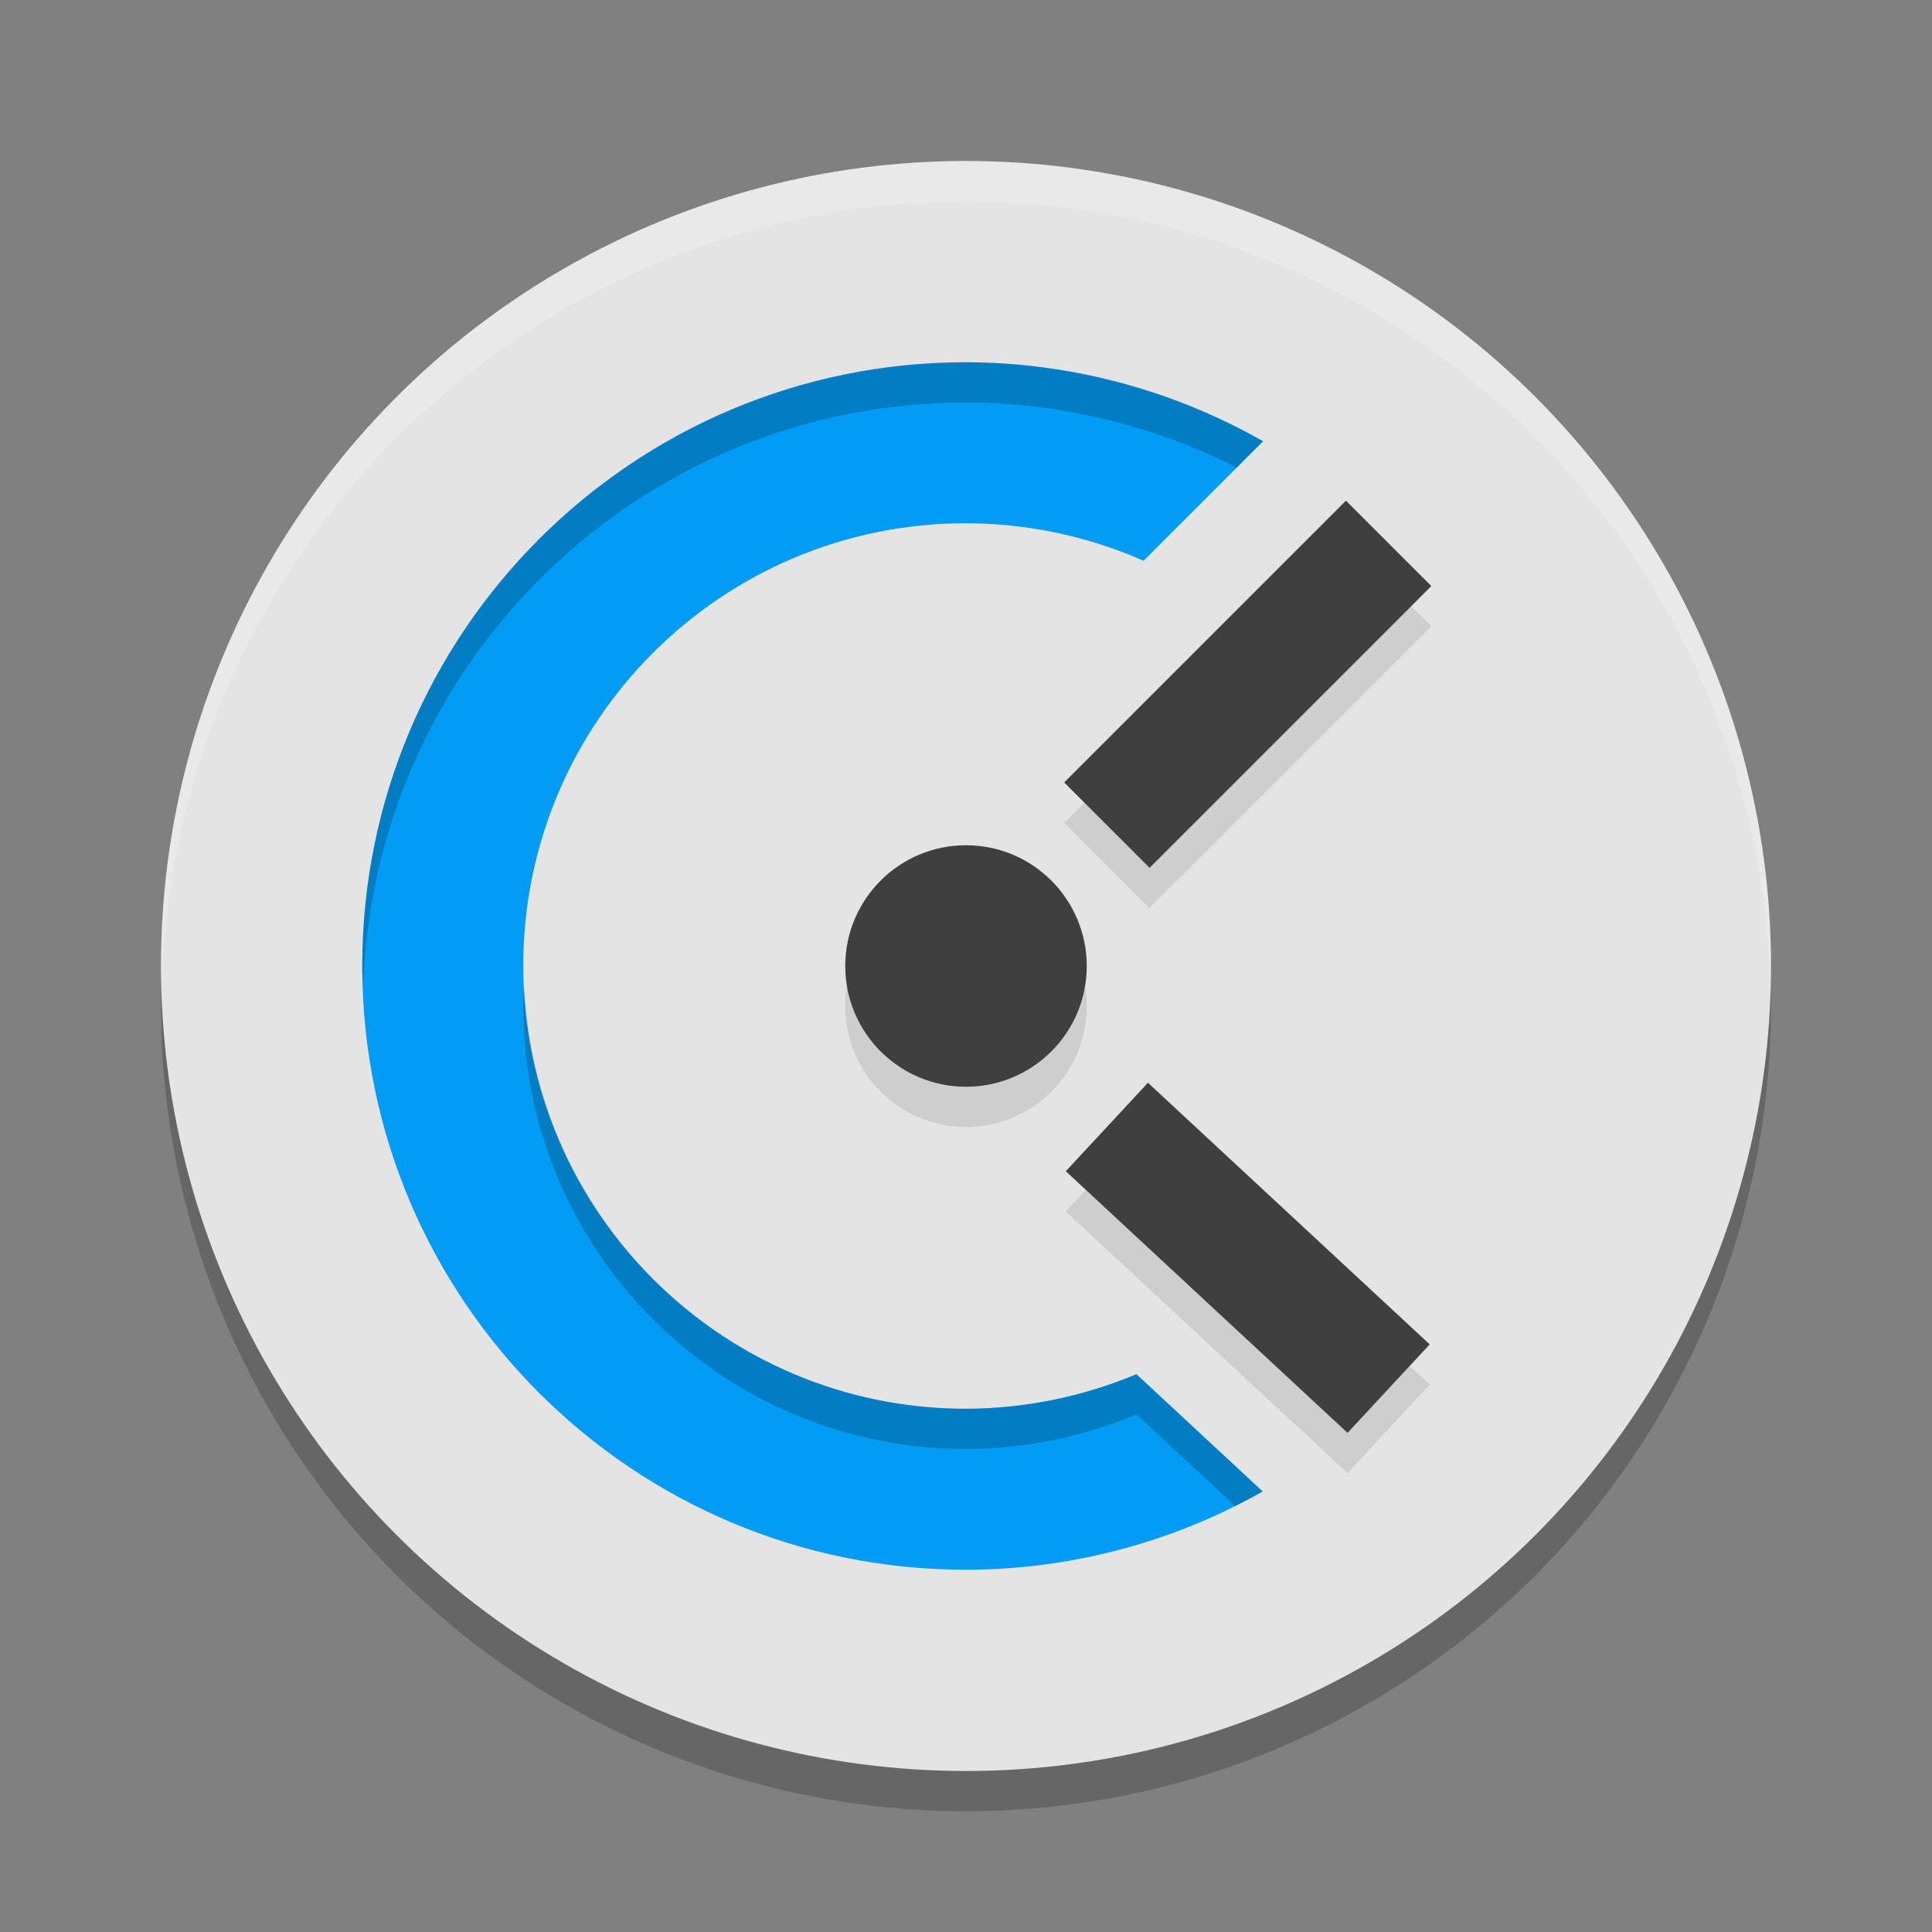
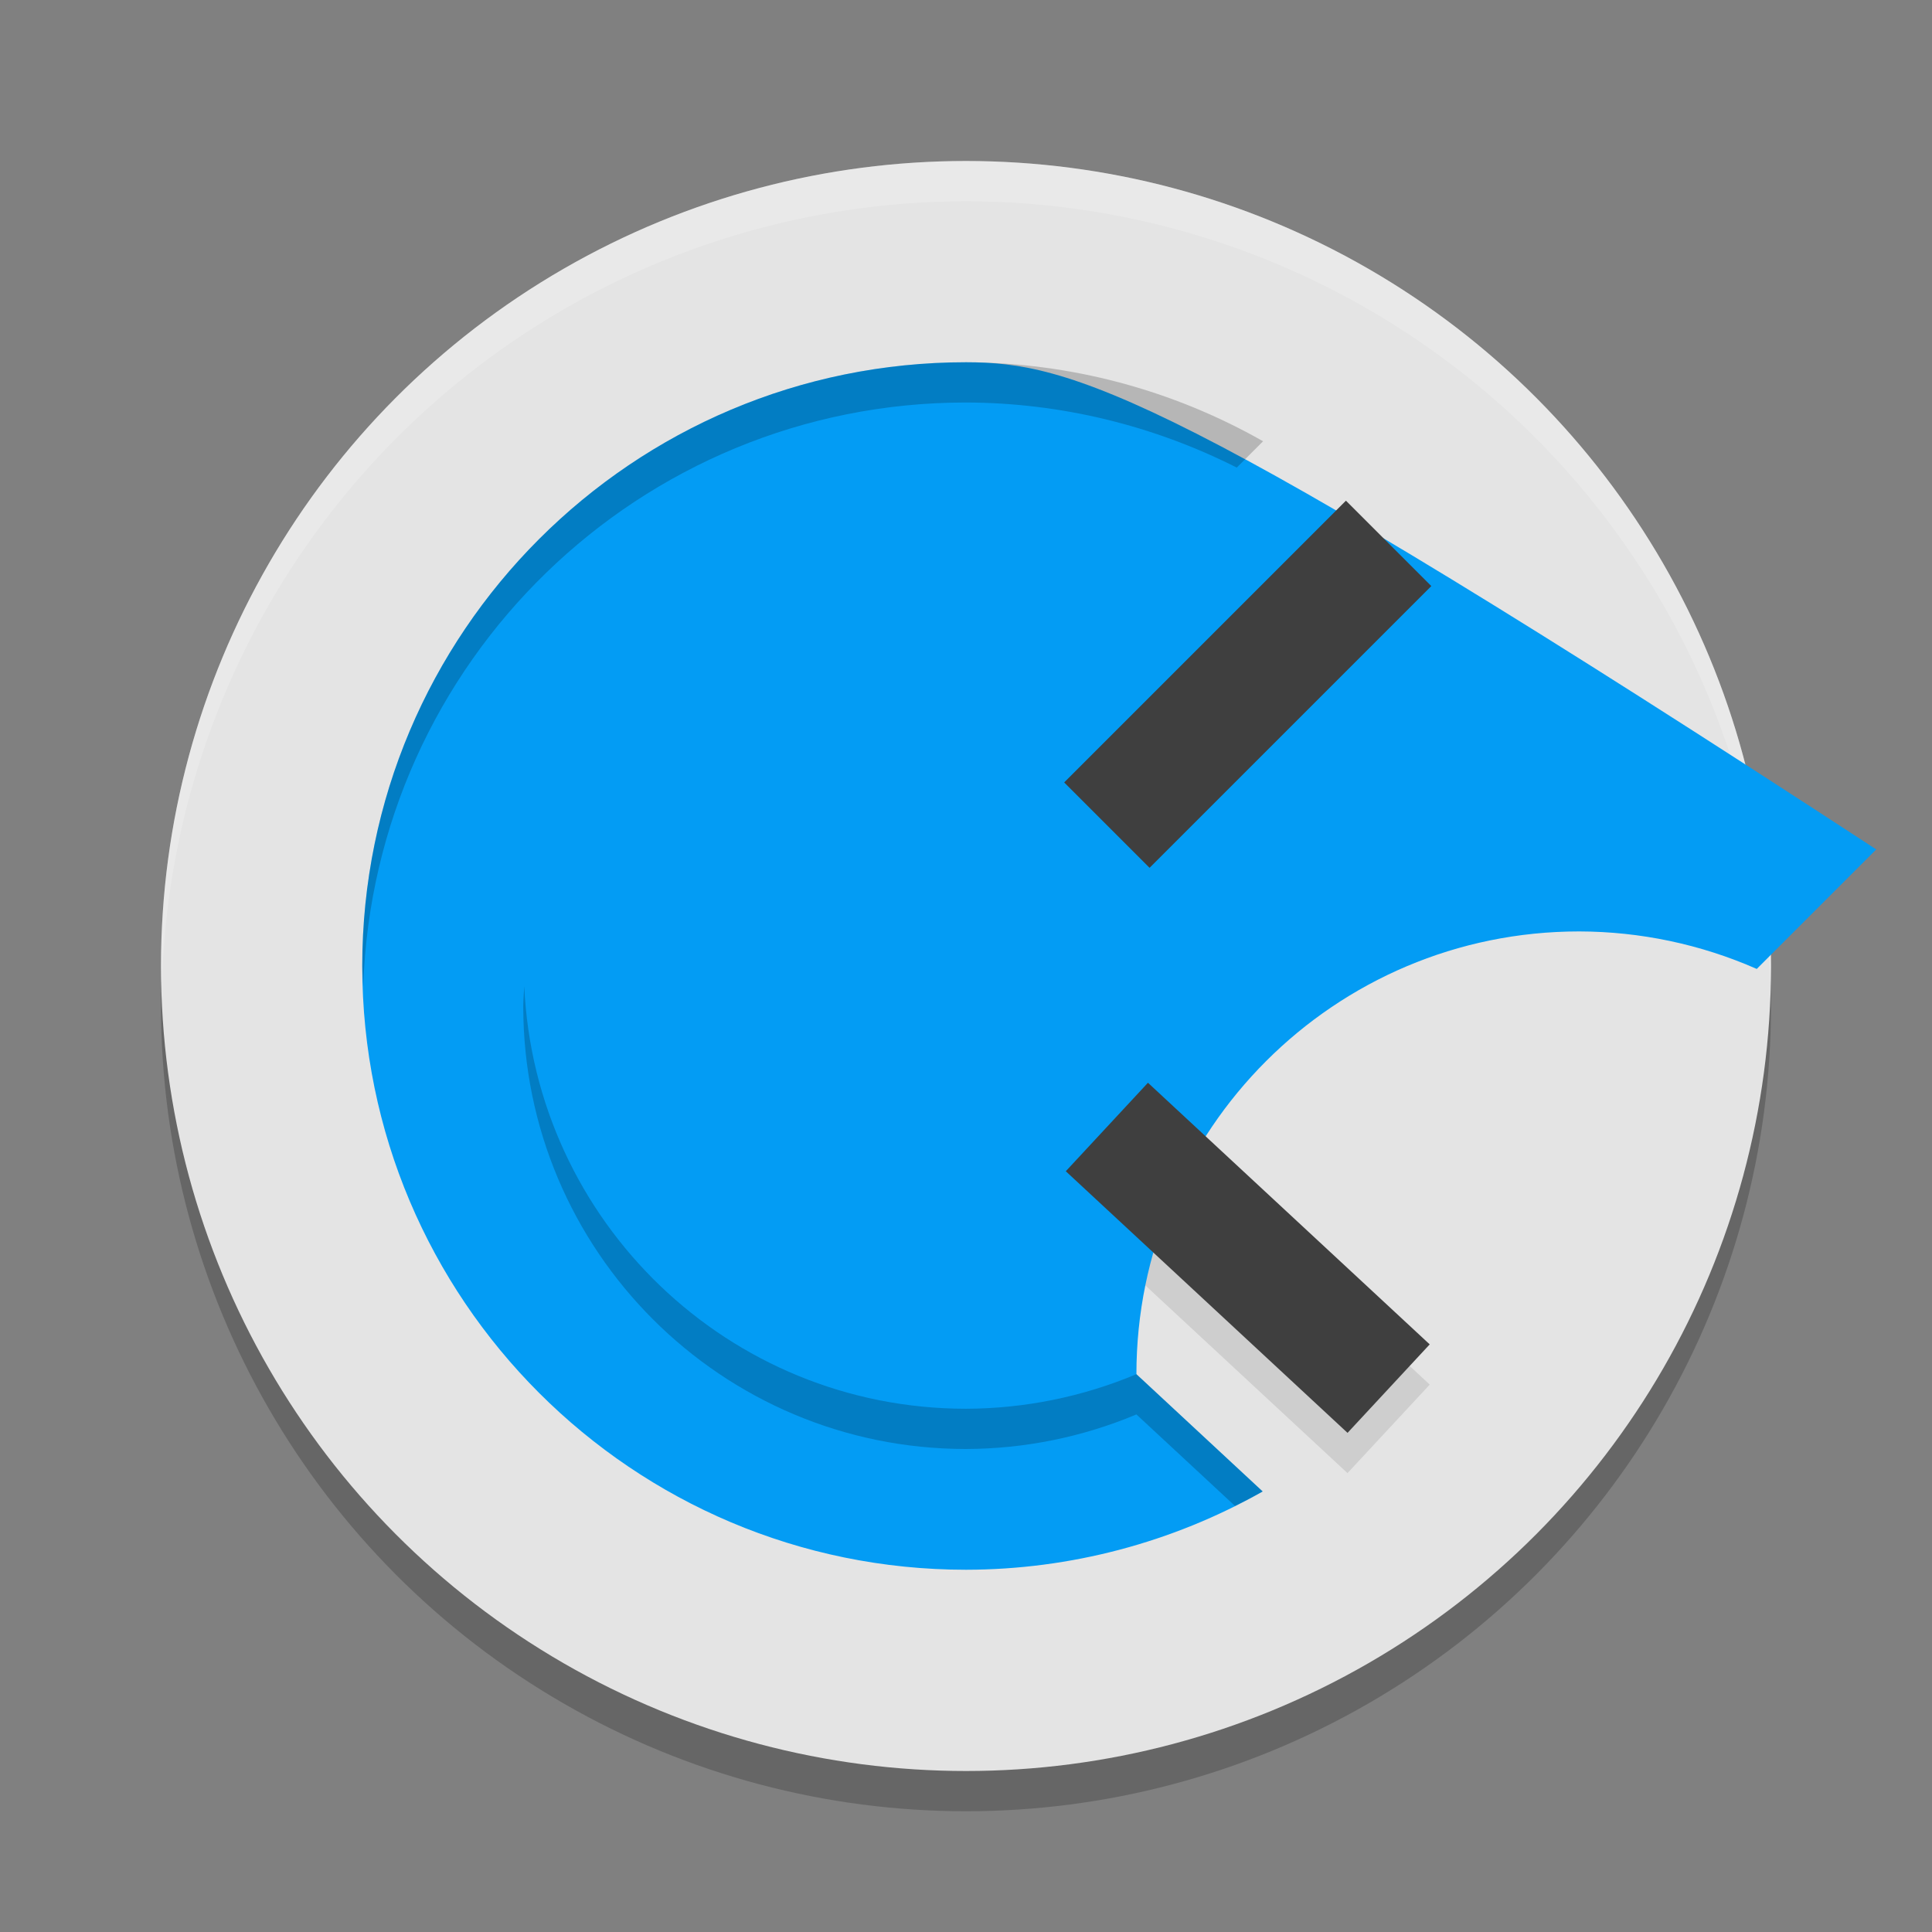
<svg xmlns="http://www.w3.org/2000/svg" width="48" height="48" version="1.1">
  <rect width="100%" height="100%" fill="#808080" stroke="none" />
  <circle style="opacity:0.2" cx="24" cy="25" r="20" />
  <circle style="fill:#e4e4e4" cx="24" cy="24" r="20" />
  <path style="opacity:0.1" d="m 33.439,13.44 -7,7 2.121,2.121 7,-7 z M 24,22 a 3,3 0 0 0 -3,3 3,3 0 0 0 3,3 3,3 0 0 0 3,-3 3,3 0 0 0 -3,-3 z m 4.521,5.9 -2.043,2.199 7,6.5 2.043,-2.199 z" />
  <path style="opacity:0.2;fill:#ffffff" d="M 24,4 A 20,20 0 0 0 4,24 20,20 0 0 0 4.021,24.582 20,20 0 0 1 24,5 20,20 0 0 1 43.979,24.418 20,20 0 0 0 44,24 20,20 0 0 0 24,4 Z" />
-   <path style="fill:#039cf4" d="M 24,9 C 15.716,9 9,15.716 9,24 c 0,8.284 6.716,15 15,15 2.584,-0.003 5.123,-0.673 7.371,-1.945 L 28.234,34.141 C 26.894,34.704 25.454,34.996 24,35 17.925,35 13,30.075 13,24 c 0,-6.075 4.925,-11 11,-11 1.519,0.003 3.022,0.32 4.412,0.932 l 2.969,-2.969 C 29.131,9.683 26.588,9.007 24,9 Z" />
-   <circle style="fill:#3f3f3f" cx="24" cy="24" r="3" />
+   <path style="fill:#039cf4" d="M 24,9 C 15.716,9 9,15.716 9,24 c 0,8.284 6.716,15 15,15 2.584,-0.003 5.123,-0.673 7.371,-1.945 L 28.234,34.141 c 0,-6.075 4.925,-11 11,-11 1.519,0.003 3.022,0.32 4.412,0.932 l 2.969,-2.969 C 29.131,9.683 26.588,9.007 24,9 Z" />
  <path style="fill:none;stroke:#3f3f3f;stroke-width:3" d="m 27.5,20.5 7,-7 v 0 0" />
  <path style="fill:none;stroke:#3f3f3f;stroke-width:3" d="m 27.5,28 7,6.5" />
  <path style="opacity:0.2" d="M 24 9 C 15.716 9 9 15.716 9 24 C 9 24.169 9.02 24.332 9.025 24.5 C 9.291 16.449 15.885 10 24 10 C 26.341 10.006 28.643 10.564 30.727 11.617 L 31.381 10.963 C 29.131 9.683 26.588 9.007 24 9 z M 13.025 24.5 C 13.018 24.667 13 24.831 13 25 C 13 31.075 17.925 36 24 36 C 25.454 35.996 26.894 35.704 28.234 35.141 L 30.684 37.416 C 30.915 37.3 31.145 37.183 31.371 37.055 L 28.234 34.141 C 26.894 34.704 25.454 34.996 24 35 C 18.094 35 13.289 30.341 13.025 24.5 z" />
</svg>